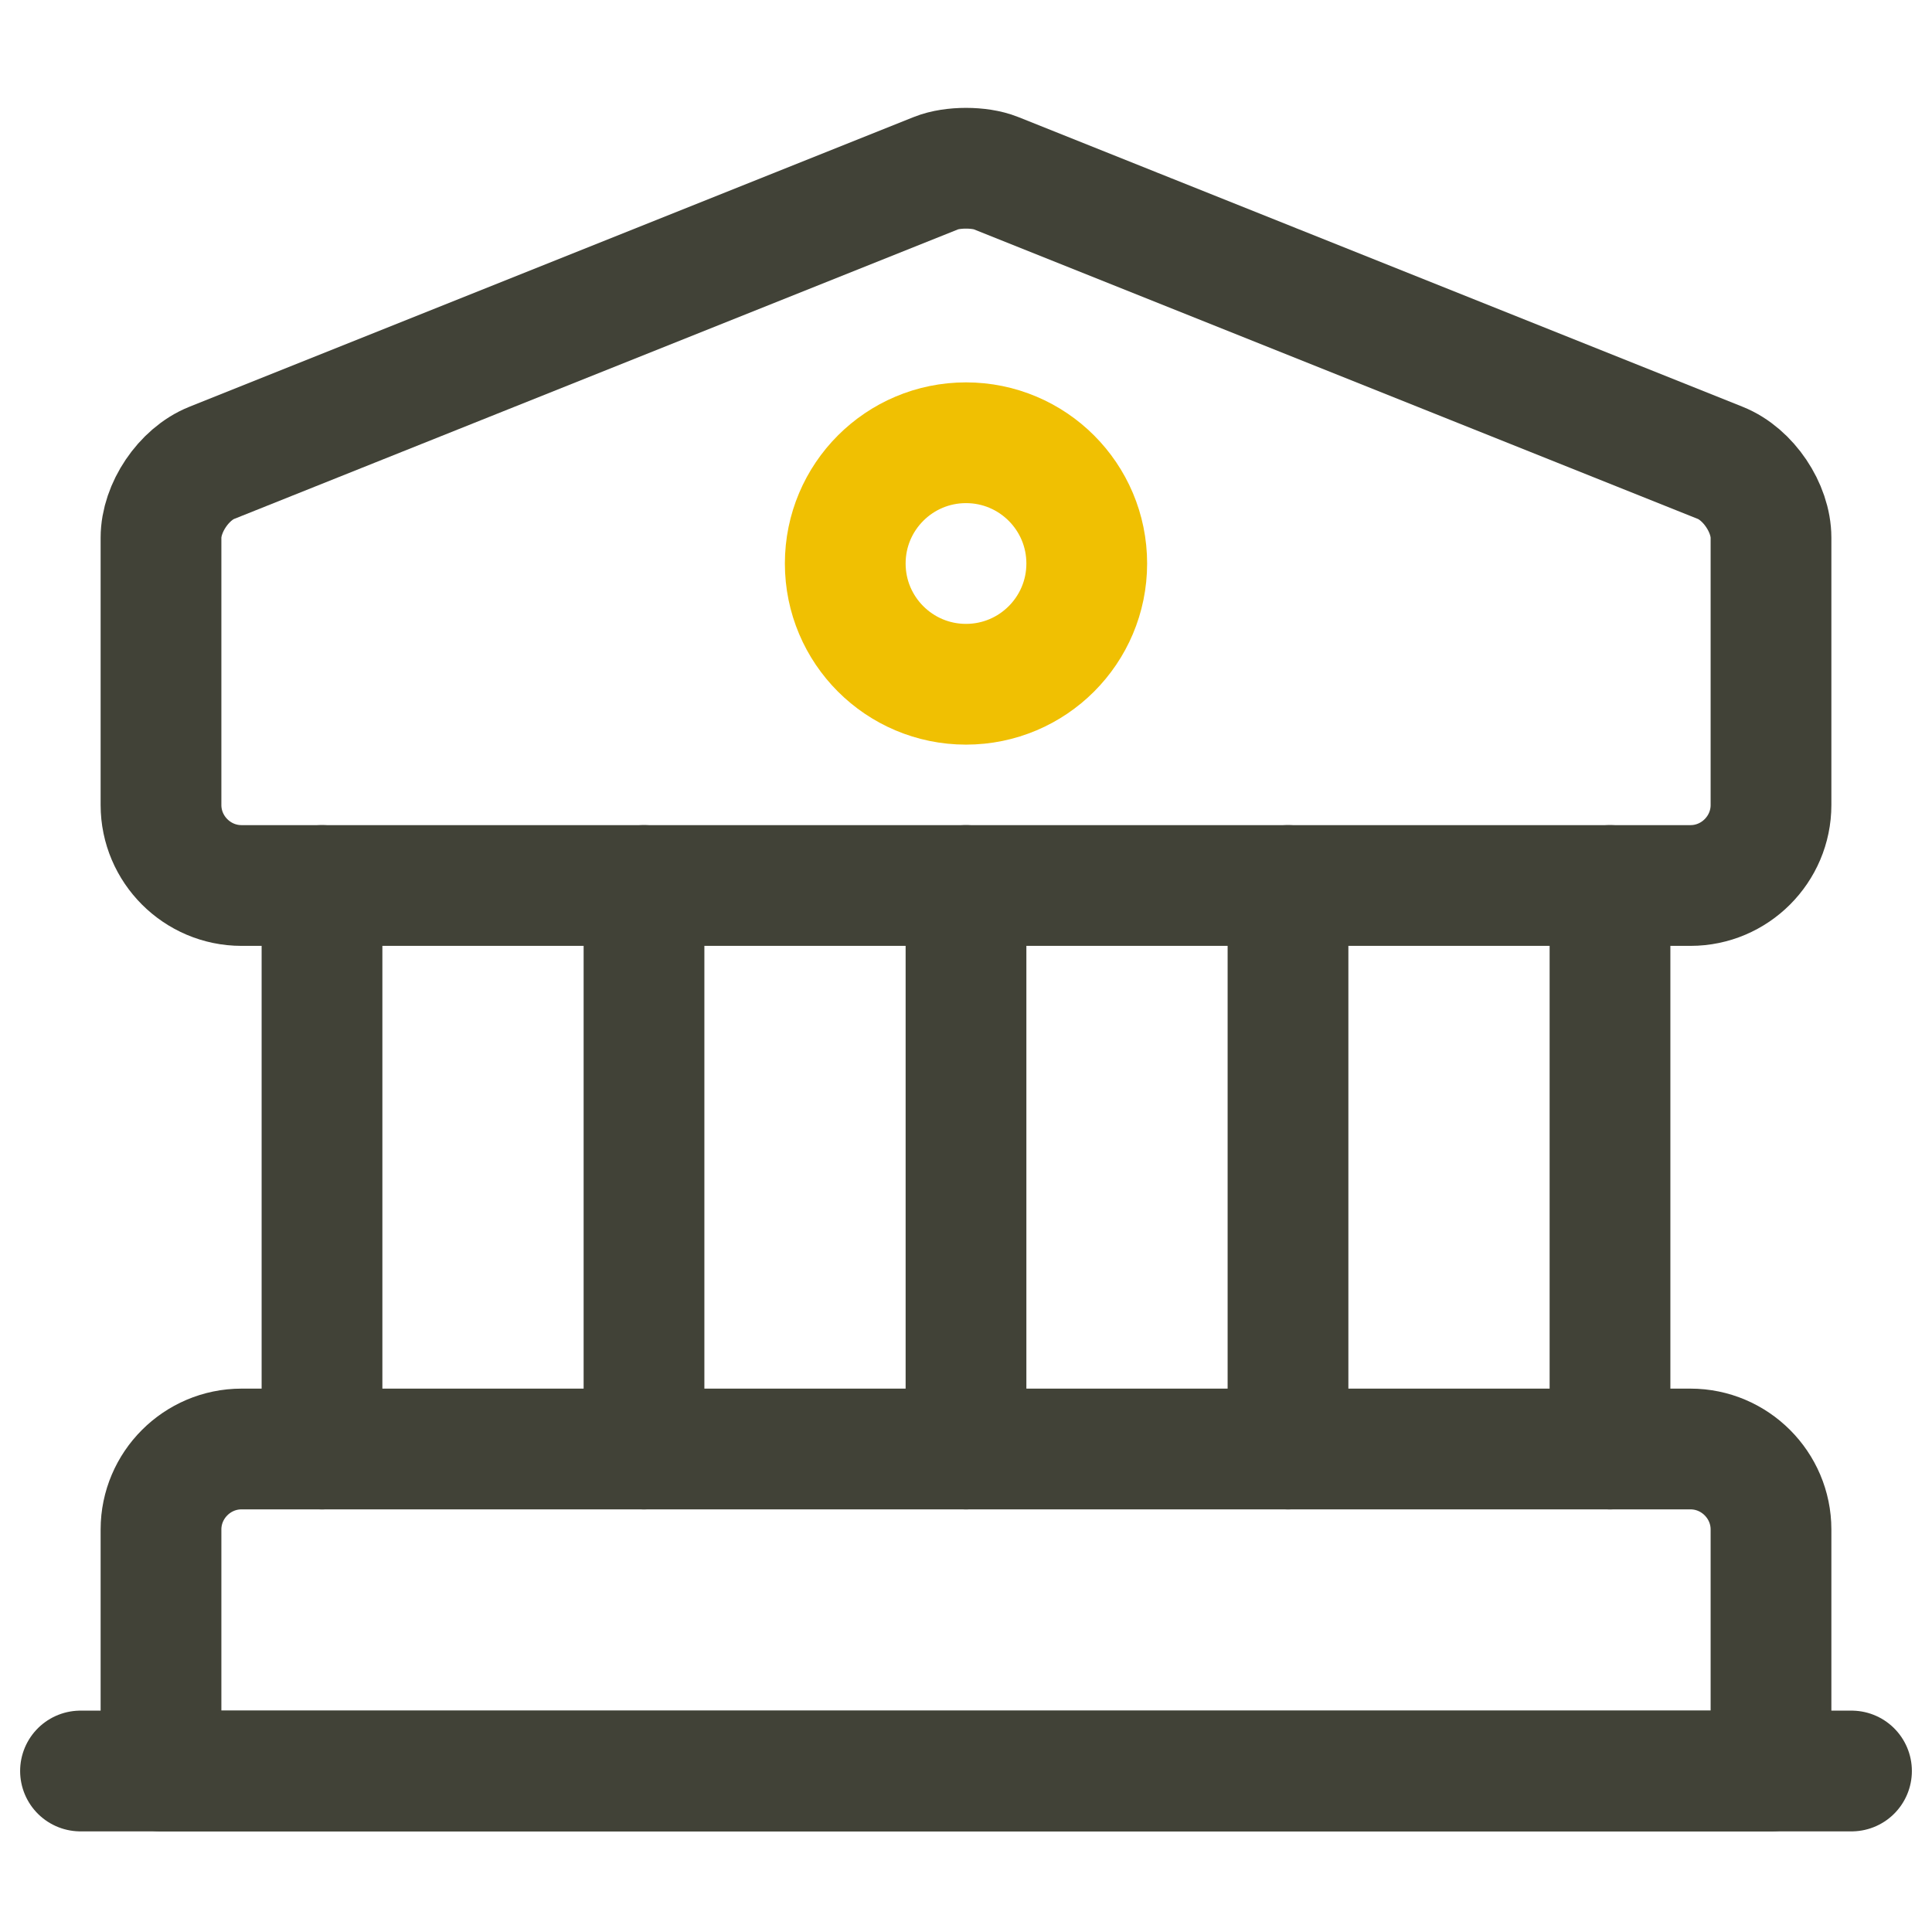
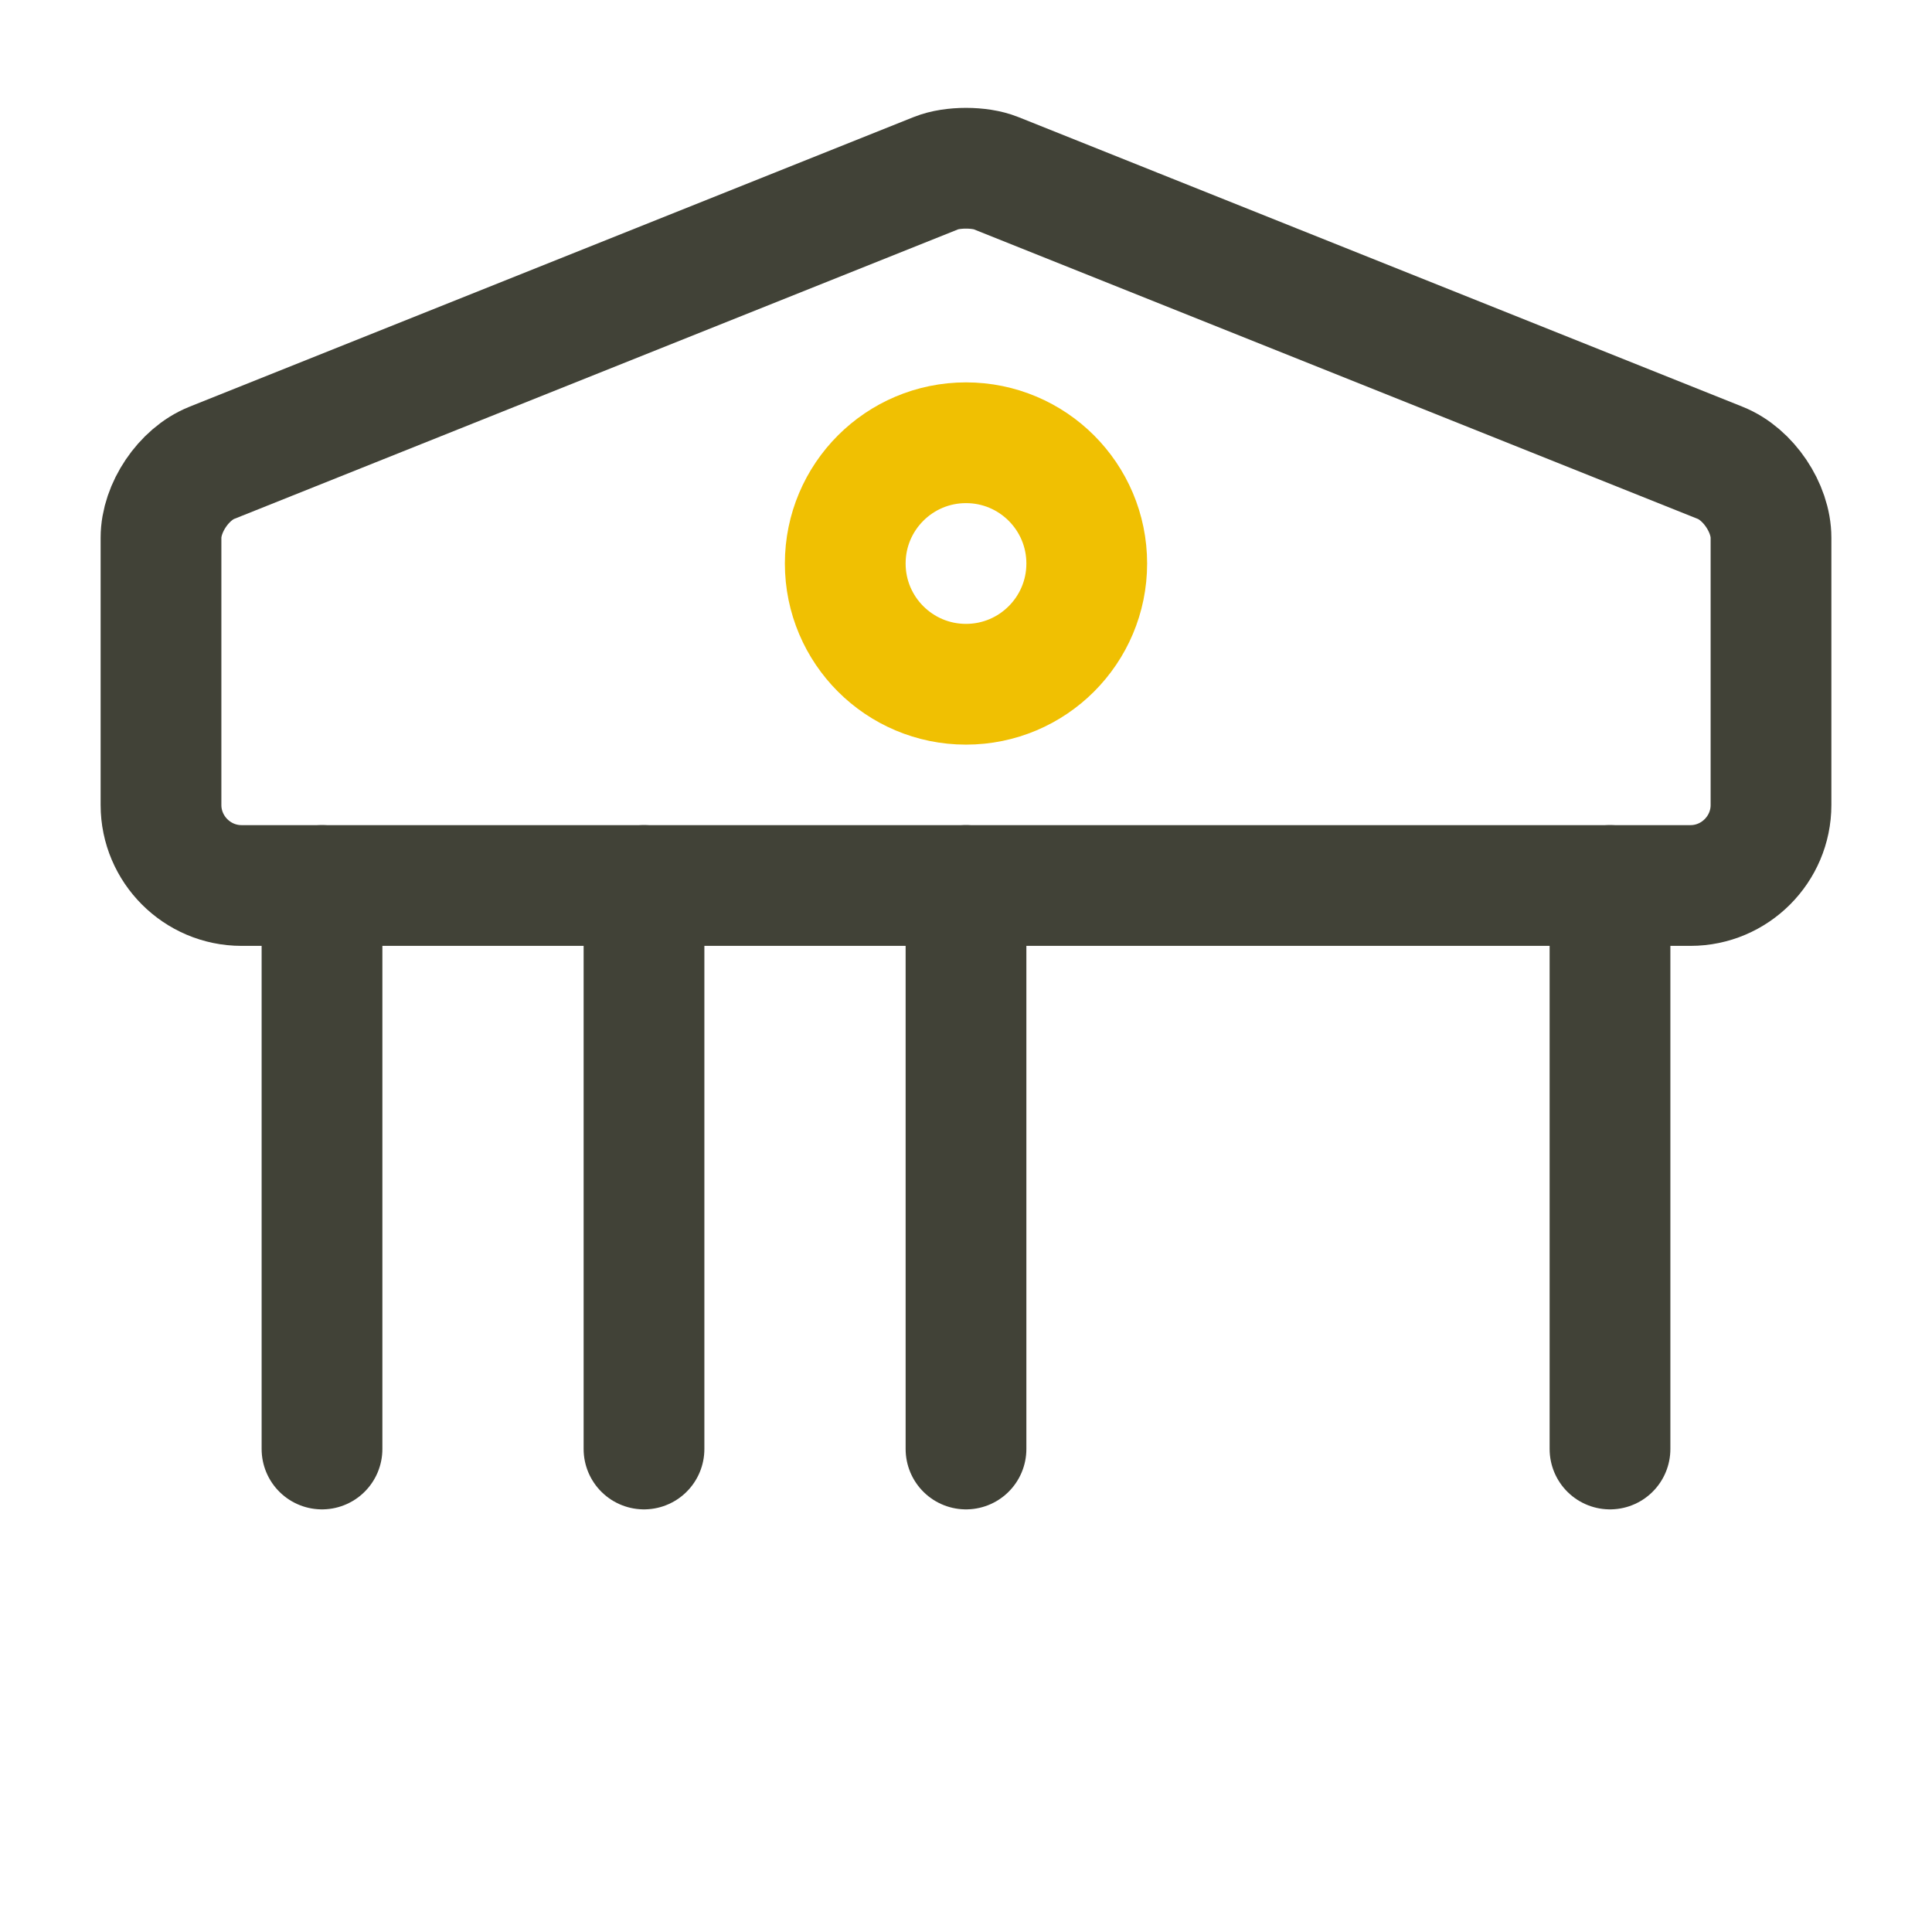
<svg xmlns="http://www.w3.org/2000/svg" width="48" height="48" viewBox="0 0 48 48" fill="none">
  <path d="M24.74 4.3L42.74 11.5C43.44 11.78 44 12.62 44 13.36V20C44 21.1 43.1 22 42 22H6C4.9 22 4 21.1 4 20V13.36C4 12.62 4.56 11.78 5.26 11.5L23.26 4.3C23.66 4.14 24.34 4.14 24.74 4.3Z" stroke="#414237" stroke-width="3" stroke-miterlimit="10" stroke-linecap="round" stroke-linejoin="round" />
-   <path d="M44 44H4V38C4 36.9 4.9 36 6 36H42C43.1 36 44 36.9 44 38V44Z" stroke="#414237" stroke-width="3" stroke-miterlimit="10" stroke-linecap="round" stroke-linejoin="round" />
  <path d="M8 36V22" stroke="#414237" stroke-width="3" stroke-miterlimit="10" stroke-linecap="round" stroke-linejoin="round" />
  <path d="M16 36V22" stroke="#414237" stroke-width="3" stroke-miterlimit="10" stroke-linecap="round" stroke-linejoin="round" />
  <path d="M24 36V22" stroke="#414237" stroke-width="3" stroke-miterlimit="10" stroke-linecap="round" stroke-linejoin="round" />
-   <path d="M32 36V22" stroke="#414237" stroke-width="3" stroke-miterlimit="10" stroke-linecap="round" stroke-linejoin="round" />
  <path d="M40 36V22" stroke="#414237" stroke-width="3" stroke-miterlimit="10" stroke-linecap="round" stroke-linejoin="round" />
-   <path d="M2 44H46" stroke="#414237" stroke-width="3" stroke-miterlimit="10" stroke-linecap="round" stroke-linejoin="round" />
  <path d="M24 17C25.657 17 27 15.657 27 14C27 12.343 25.657 11 24 11C22.343 11 21 12.343 21 14C21 15.657 22.343 17 24 17Z" stroke="#F0C002" stroke-width="3" stroke-miterlimit="10" stroke-linecap="round" stroke-linejoin="round" />
</svg>